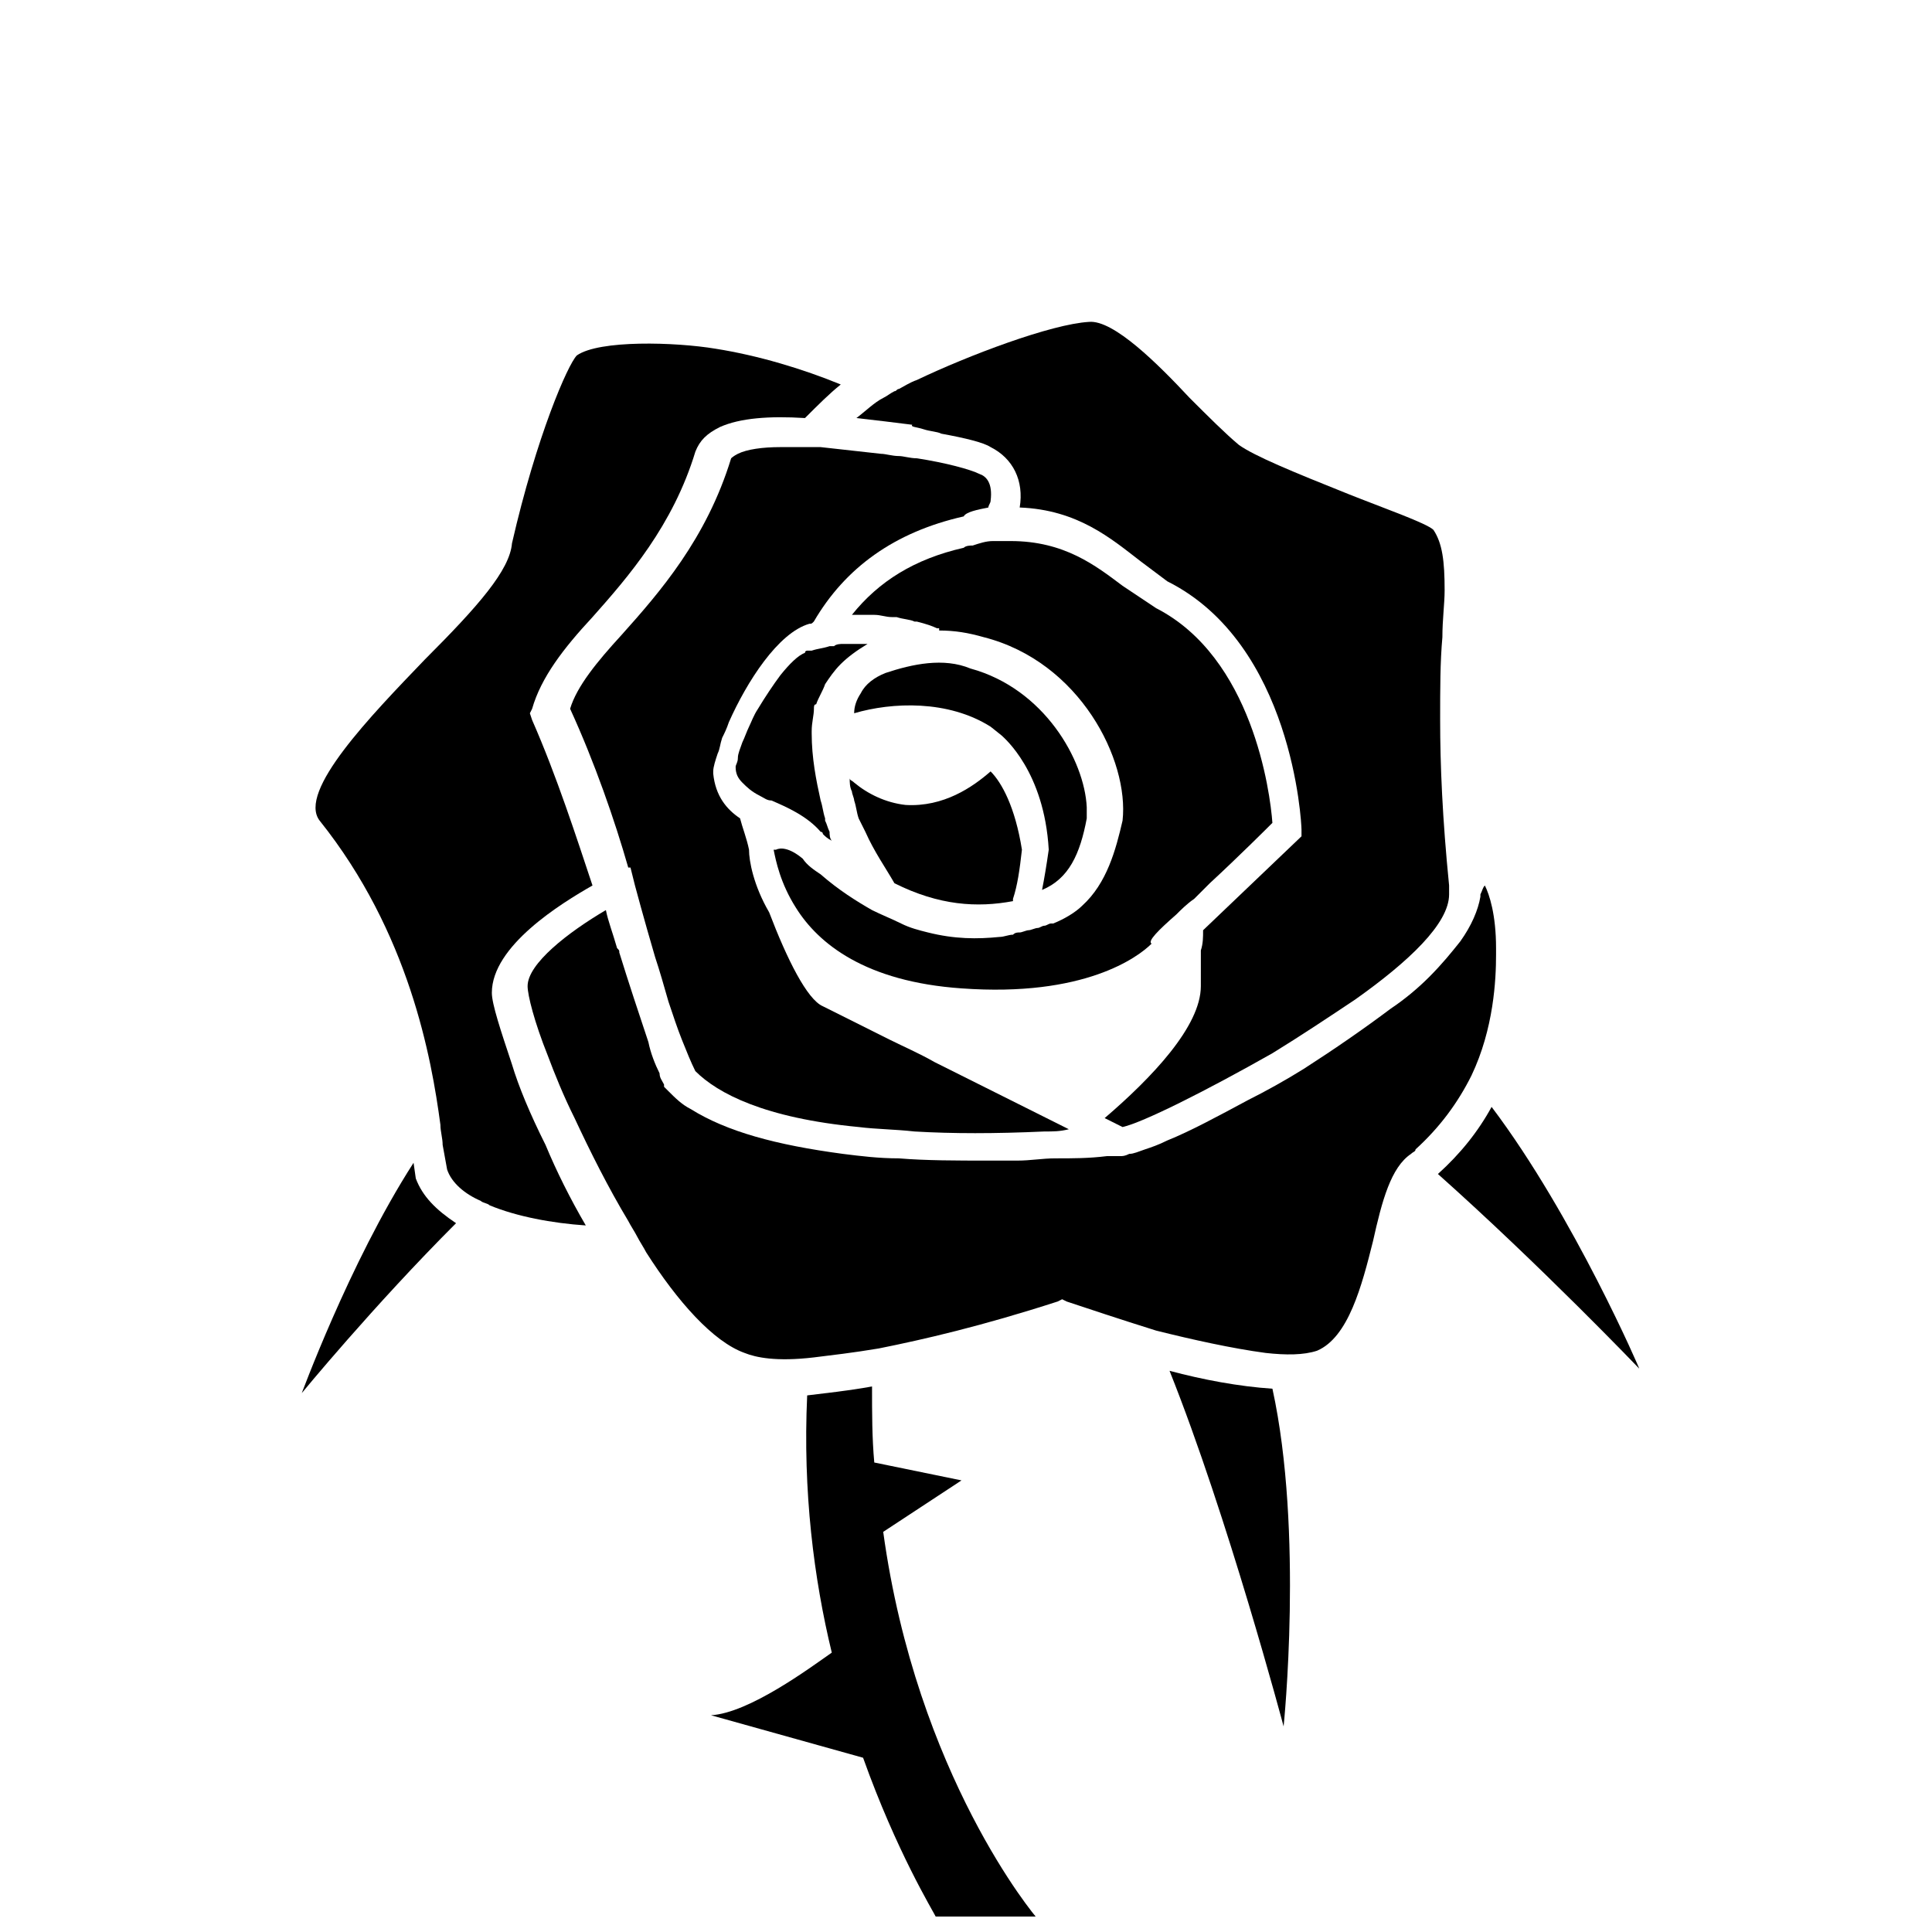
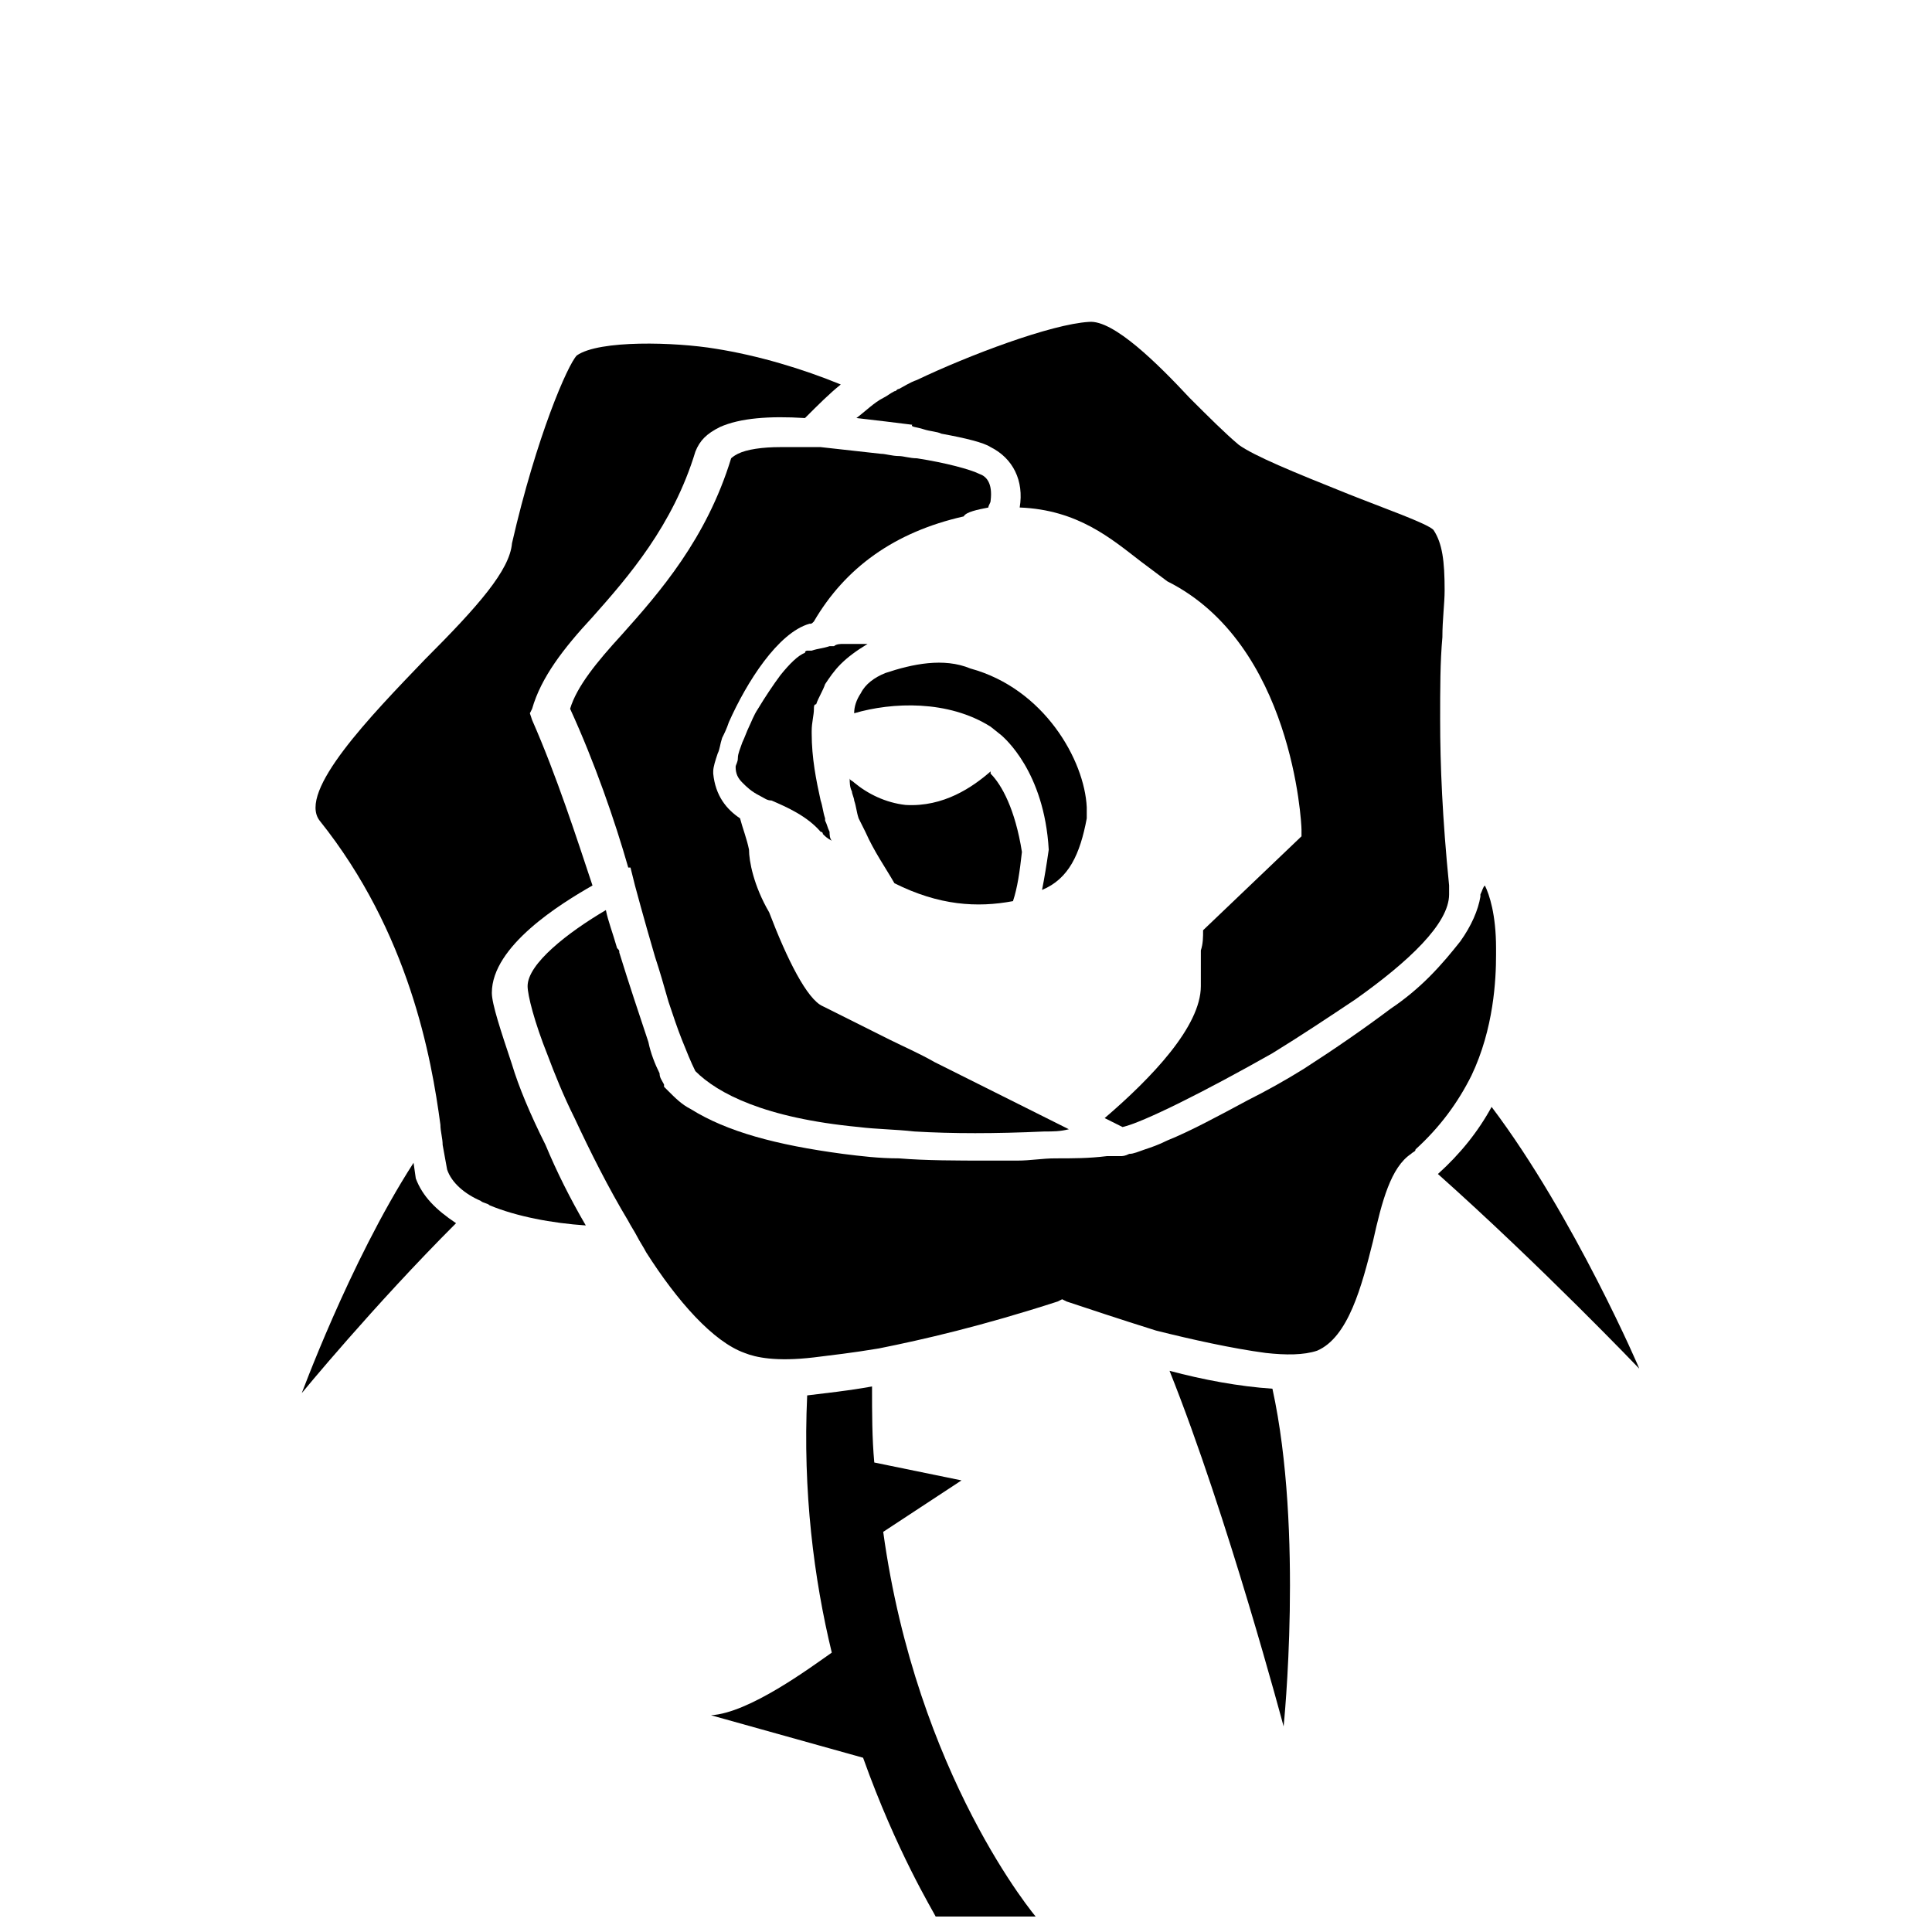
<svg xmlns="http://www.w3.org/2000/svg" width="800px" height="800px" version="1.1" viewBox="144 144 512 512">
  <defs>
    <clipPath id="a">
      <path d="m332 511h87v140.9h-87z" />
    </clipPath>
  </defs>
  <path d="m254.19 456.3-0.594-4.148c-17.188 26.672-30.23 62.828-29.637 61.051 0 0 18.969-23.117 40.898-45.047-5.336-3.555-8.891-7.113-10.668-11.855z" />
  <path d="m453.94 507.28c15.41 38.527 30.23 94.242 30.23 94.242s5.336-51.566-2.965-89.5c-8.895-0.594-18.375-2.371-27.266-4.742z" />
  <path d="m539.29 437.34c-3.555 6.519-8.297 12.445-14.227 17.781 27.266 24.301 53.344 51.566 53.344 51.566 0.598 1.184-17.184-40.305-39.117-69.348z" />
  <path d="m279.68 426.08c-2.965-8.891-5.336-16.004-5.336-18.969 0-12.445 18.375-23.707 26.672-28.449-4.148-12.445-9.484-29.043-16.004-43.859l-0.59-1.781 0.594-1.184c2.371-8.297 8.297-16.004 16.004-24.301 9.484-10.668 21.336-24.301 27.266-43.859 1.184-2.965 2.965-4.742 6.519-6.519 5.336-2.371 13.039-2.965 22.523-2.371 3.555-3.555 6.519-6.519 9.484-8.891-10.078-4.148-21.93-7.707-33.191-9.484-10.668-1.777-30.82-2.371-36.75 1.777-2.371 2.371-10.668 21.336-17.188 49.789-0.594 7.113-8.891 16.598-23.117 30.82-14.227 14.816-33.785 34.969-27.859 42.676 23.707 29.637 29.637 62.828 32.008 80.609 0 1.777 0.594 3.555 0.594 5.336l1.184 6.519c1.184 3.555 4.742 6.519 8.891 8.297 0.594 0.594 1.777 0.594 2.371 1.184 7.113 2.965 16.598 4.742 25.488 5.336-4.148-7.113-7.707-14.227-10.668-21.336-4.152-8.301-7.113-15.414-8.895-21.34z" />
  <path d="m388.74 257.75c1.777 0.594 3.555 0.594 4.742 1.184 6.519 1.184 11.262 2.371 13.039 3.555 5.926 2.965 8.891 8.891 7.707 16.004 15.41 0.594 24.301 8.297 32.008 14.227l7.113 5.336c33.191 16.598 35.562 64.012 35.562 65.793v1.777l-26.078 24.895c0 1.777 0 3.555-0.594 5.336l-0.004 9.48c0 10.668-13.039 24.301-25.488 34.969l4.742 2.371c5.336-1.184 21.93-9.484 39.711-19.559 7.707-4.742 14.816-9.484 21.93-14.227 14.227-10.078 24.895-20.152 24.895-27.859v-2.371c-1.777-17.781-2.371-32.008-2.371-43.859 0-8.297 0-15.41 0.594-21.93 0-4.742 0.594-8.891 0.594-12.445 0-7.707-0.594-12.445-2.965-16.004-1.777-1.777-13.633-5.926-22.523-9.484-14.816-5.926-24.895-10.078-29.043-13.039-3.555-2.965-8.297-7.707-13.039-12.445-8.297-8.891-20.152-20.746-26.672-20.152-10.078 0.594-32.008 8.891-45.641 15.41-1.777 0.594-3.555 1.777-4.742 2.371-0.594 0-0.594 0.594-1.184 0.594-1.184 0.594-1.777 1.184-2.965 1.777-2.371 1.184-4.742 3.555-7.113 5.336 5.336 0.594 10.078 1.184 14.816 1.777-0.59 0.59 1.188 0.59 2.969 1.184z" />
  <path d="m432 360.88v-2.965c-0.594-12.445-11.262-31.414-30.82-36.75-7.113-2.965-15.41-1.184-22.523 1.184-2.965 1.184-5.336 2.965-6.519 5.336-1.184 1.777-1.777 3.555-1.777 5.336 10.078-2.965 24.895-3.555 36.156 3.555l2.965 2.371c0.594 0.594 11.262 9.484 12.445 30.23-0.594 4.148-1.184 7.707-1.777 10.668 7.109-2.961 10.074-9.48 11.852-18.965z" />
  <path d="m405.93 278.49c0-0.594 0.594-1.184 0.594-1.777 0.594-4.742-1.184-6.519-2.965-7.113-2.371-1.184-8.891-2.965-16.598-4.148-1.777 0-3.555-0.594-4.742-0.594-1.777 0-3.555-0.594-4.742-0.594-5.336-0.594-10.668-1.184-16.004-1.777h-5.336-5.336c-4.742 0-8.891 0.594-11.262 1.777-1.184 0.594-1.777 1.184-1.777 1.184-6.519 21.336-18.969 35.562-29.043 46.824-6.519 7.113-11.855 13.633-13.633 19.559 6.519 14.227 11.855 29.637 15.41 42.082h0.594l1.184 4.742s2.371 8.891 5.336 18.969c1.184 3.555 2.371 7.707 3.555 11.855 1.184 3.555 2.371 7.113 3.555 10.078s2.371 5.926 3.555 8.297c5.926 5.926 18.375 12.445 43.27 14.816 4.742 0.594 9.484 0.594 14.816 1.184 10.078 0.594 21.336 0.594 34.379 0 2.371 0 4.148 0 6.519-0.594-1.184-0.594-2.371-1.184-3.555-1.777-9.484-4.742-21.336-10.668-32.008-16.004-4.148-2.371-8.297-4.148-11.855-5.926-10.668-5.336-17.781-8.891-17.781-8.891-4.148-1.777-9.484-12.445-14.227-24.895-4.148-7.113-5.336-13.633-5.336-16.598-0.594-2.965-1.777-5.926-2.371-8.297-3.555-2.371-6.519-5.926-7.113-11.855v-0.594c0-1.184 0.594-2.965 1.184-4.742 0.594-1.184 0.594-2.371 1.184-4.148 0.594-1.184 1.184-2.371 1.777-4.148 4.742-10.668 13.039-23.707 21.336-26.078h-0.594 0.594c0.594 0 0.594 0 1.184-0.594 8.297-14.227 21.336-23.707 39.711-27.859 0.617-1.18 3.578-1.77 6.543-2.363z" />
  <path d="m540.47 397.04v-1.777c0-8.891-1.777-14.227-2.965-16.598-0.594 0.594-0.594 1.184-1.184 2.371v0.594c-0.594 3.555-2.371 7.707-5.336 11.855-2.371 2.965-4.742 5.926-8.297 9.484-2.965 2.965-6.519 5.926-10.078 8.297-7.113 5.336-14.816 10.668-23.117 16.004-4.742 2.965-10.078 5.926-14.816 8.297-7.707 4.148-15.41 8.297-21.336 10.668-2.371 1.184-4.148 1.777-5.926 2.371-1.777 0.594-2.965 1.184-4.148 1.184-1.184 0.594-1.777 0.594-2.371 0.594h-3.555c-4.742 0.594-8.891 0.594-13.633 0.594-3.555 0-6.519 0.594-10.078 0.594h-7.707c-8.297 0-16.598 0-23.707-0.594-5.336 0-10.078-0.594-14.816-1.184-17.781-2.371-30.82-5.926-40.305-11.855-2.371-1.184-4.148-2.965-5.926-4.742l-1.188-1.188v-0.594c-0.594-1.184-1.184-1.777-1.184-2.965-1.184-2.371-2.371-5.336-2.965-8.297-2.371-7.113-5.336-16.004-7.707-23.707 0-0.594 0-0.594-0.594-1.184-1.184-4.148-2.371-7.113-2.965-10.078-10.078 5.926-20.746 14.227-20.746 20.152 0 2.371 1.777 9.484 5.336 18.375 1.777 4.742 4.148 10.668 7.113 16.598 4.148 8.891 8.891 18.375 14.227 27.266 0.594 1.184 1.777 2.965 2.371 4.148s1.777 2.965 2.371 4.148c8.297 13.039 17.781 23.707 26.078 26.672 2.965 1.184 8.297 2.371 18.375 1.184 4.742-0.594 10.078-1.184 17.188-2.371 11.855-2.371 27.266-5.926 47.418-12.445l1.184-0.594 1.184 0.594c5.336 1.777 14.227 4.742 23.707 7.707 9.484 2.371 20.152 4.742 29.043 5.926 5.336 0.594 10.078 0.594 13.633-0.594 8.297-3.555 11.855-17.188 14.816-29.043 2.371-10.668 4.742-19.559 10.078-23.117 0.594-0.594 1.184-0.594 1.184-1.184 6.519-5.926 11.262-12.445 14.816-19.559 5.934-12.449 6.527-25.488 6.527-32.008z" />
-   <path d="m406.52 348.43c-4.742 4.148-12.445 9.484-22.523 8.891-5.336-0.594-10.078-2.965-13.633-5.926-0.594-0.594-1.184-0.594-1.184-1.184 0 1.184 0 2.371 0.594 3.555 0 0.594 0.594 1.777 0.594 2.371 0.594 1.777 0.594 2.965 1.184 4.742 0.594 1.184 1.184 2.371 1.777 3.555 2.371 5.336 5.336 9.484 7.707 13.633 11.855 5.926 21.93 6.519 31.414 4.742v-0.594c1.184-3.555 1.777-7.707 2.371-13.039-1.781-11.266-5.34-17.785-8.301-20.746z" />
-   <path d="m455.71 386.37c1.184-1.184 2.965-2.965 4.742-4.148l4.148-4.148c7.707-7.113 15.41-14.816 16.598-16.004-0.594-8.297-5.336-43.859-30.82-56.902l-8.891-5.926c-7.113-5.336-15.41-11.855-29.637-11.855h-4.742c-1.777 0-3.555 0.594-5.336 1.184-0.594 0-1.777 0-2.371 0.594-13.039 2.965-22.523 8.891-29.637 17.781h5.926c1.777 0 2.965 0.594 4.742 0.594h1.184c1.777 0.594 3.555 0.594 4.742 1.184h0.594c2.371 0.594 4.148 1.184 5.336 1.777h0.594v0.594c4.148 0 7.707 0.594 11.855 1.777 25.488 6.519 38.527 32.598 36.75 48.602-1.777 7.707-4.148 16.598-10.668 22.523-1.777 1.777-4.742 3.555-7.707 4.742h-0.594c-0.594 0-1.184 0.594-1.777 0.594s-1.184 0.594-1.777 0.594-1.777 0.594-2.371 0.594-1.777 0.594-2.371 0.594-1.184 0-1.777 0.594c-1.184 0-2.371 0.594-3.555 0.594-5.926 0.594-11.855 0.594-18.969-1.184-2.371-0.594-4.742-1.184-7.113-2.371-2.371-1.184-5.336-2.371-7.707-3.555-4.148-2.371-8.891-5.336-13.633-9.484-1.777-1.184-3.555-2.371-4.742-4.148-3.555-2.965-5.926-2.965-7.113-2.371h-0.594c0.594 2.965 1.777 8.891 5.926 15.41 5.926 9.484 18.375 19.559 43.859 21.336 32.598 2.371 46.824-8.297 50.383-11.855-1.184-0.594 1.781-3.559 6.523-7.707z" />
+   <path d="m406.52 348.43c-4.742 4.148-12.445 9.484-22.523 8.891-5.336-0.594-10.078-2.965-13.633-5.926-0.594-0.594-1.184-0.594-1.184-1.184 0 1.184 0 2.371 0.594 3.555 0 0.594 0.594 1.777 0.594 2.371 0.594 1.777 0.594 2.965 1.184 4.742 0.594 1.184 1.184 2.371 1.777 3.555 2.371 5.336 5.336 9.484 7.707 13.633 11.855 5.926 21.93 6.519 31.414 4.742c1.184-3.555 1.777-7.707 2.371-13.039-1.781-11.266-5.34-17.785-8.301-20.746z" />
  <path d="m373.92 314.65h-2.371-4.148c-0.594 0-1.777 0-2.371 0.594h-1.184c-1.777 0.594-2.965 0.594-4.742 1.184h-1.188s-0.594 0-0.594 0.594c-1.777 0.594-4.148 2.965-6.519 5.926-1.777 2.371-4.148 5.926-5.926 8.891-1.184 1.777-1.777 3.555-2.371 4.742-0.594 1.184-1.184 2.965-1.777 4.148-0.594 1.777-1.184 2.965-1.184 4.148s-0.594 1.777-0.594 2.371c0 1.777 0.594 2.965 1.777 4.148 1.184 1.184 2.371 2.371 4.742 3.555 1.184 0.594 1.777 1.184 2.965 1.184 4.148 1.777 9.484 4.148 13.039 8.297 0 0 0.594 0 0.594 0.594 0.594 0.594 1.184 1.184 2.371 1.777-0.594-0.594-0.594-1.777-0.594-2.371-0.594-1.184-0.594-1.777-1.184-2.965v-0.594c-0.594-1.777-0.594-2.965-1.184-4.742-1.184-5.336-2.371-11.262-2.371-17.781v-0.594c0-2.371 0.594-4.148 0.594-5.926 0-0.594 0-1.184 0.594-1.184 0.594-1.777 1.777-3.555 2.371-5.336 1.184-1.777 2.371-3.555 4.148-5.336 1.773-1.77 4.144-3.547 7.106-5.324v0c0.594 0 0 0 0 0z" />
  <g clip-path="url(#a)">
    <path d="m398.81 536.32-23.117-4.742c-0.594-6.519-0.594-13.039-0.594-20.152-6.519 1.184-12.445 1.777-17.188 2.371-1.184 25.488 1.777 48.602 6.519 68.164-5.926 4.148-21.93 16.004-32.008 16.598l40.305 11.262c8.891 24.895 18.375 40.305 19.559 42.676h26.672c-0.594-0.594-32.008-37.934-40.898-102.54z" />
  </g>
</svg>